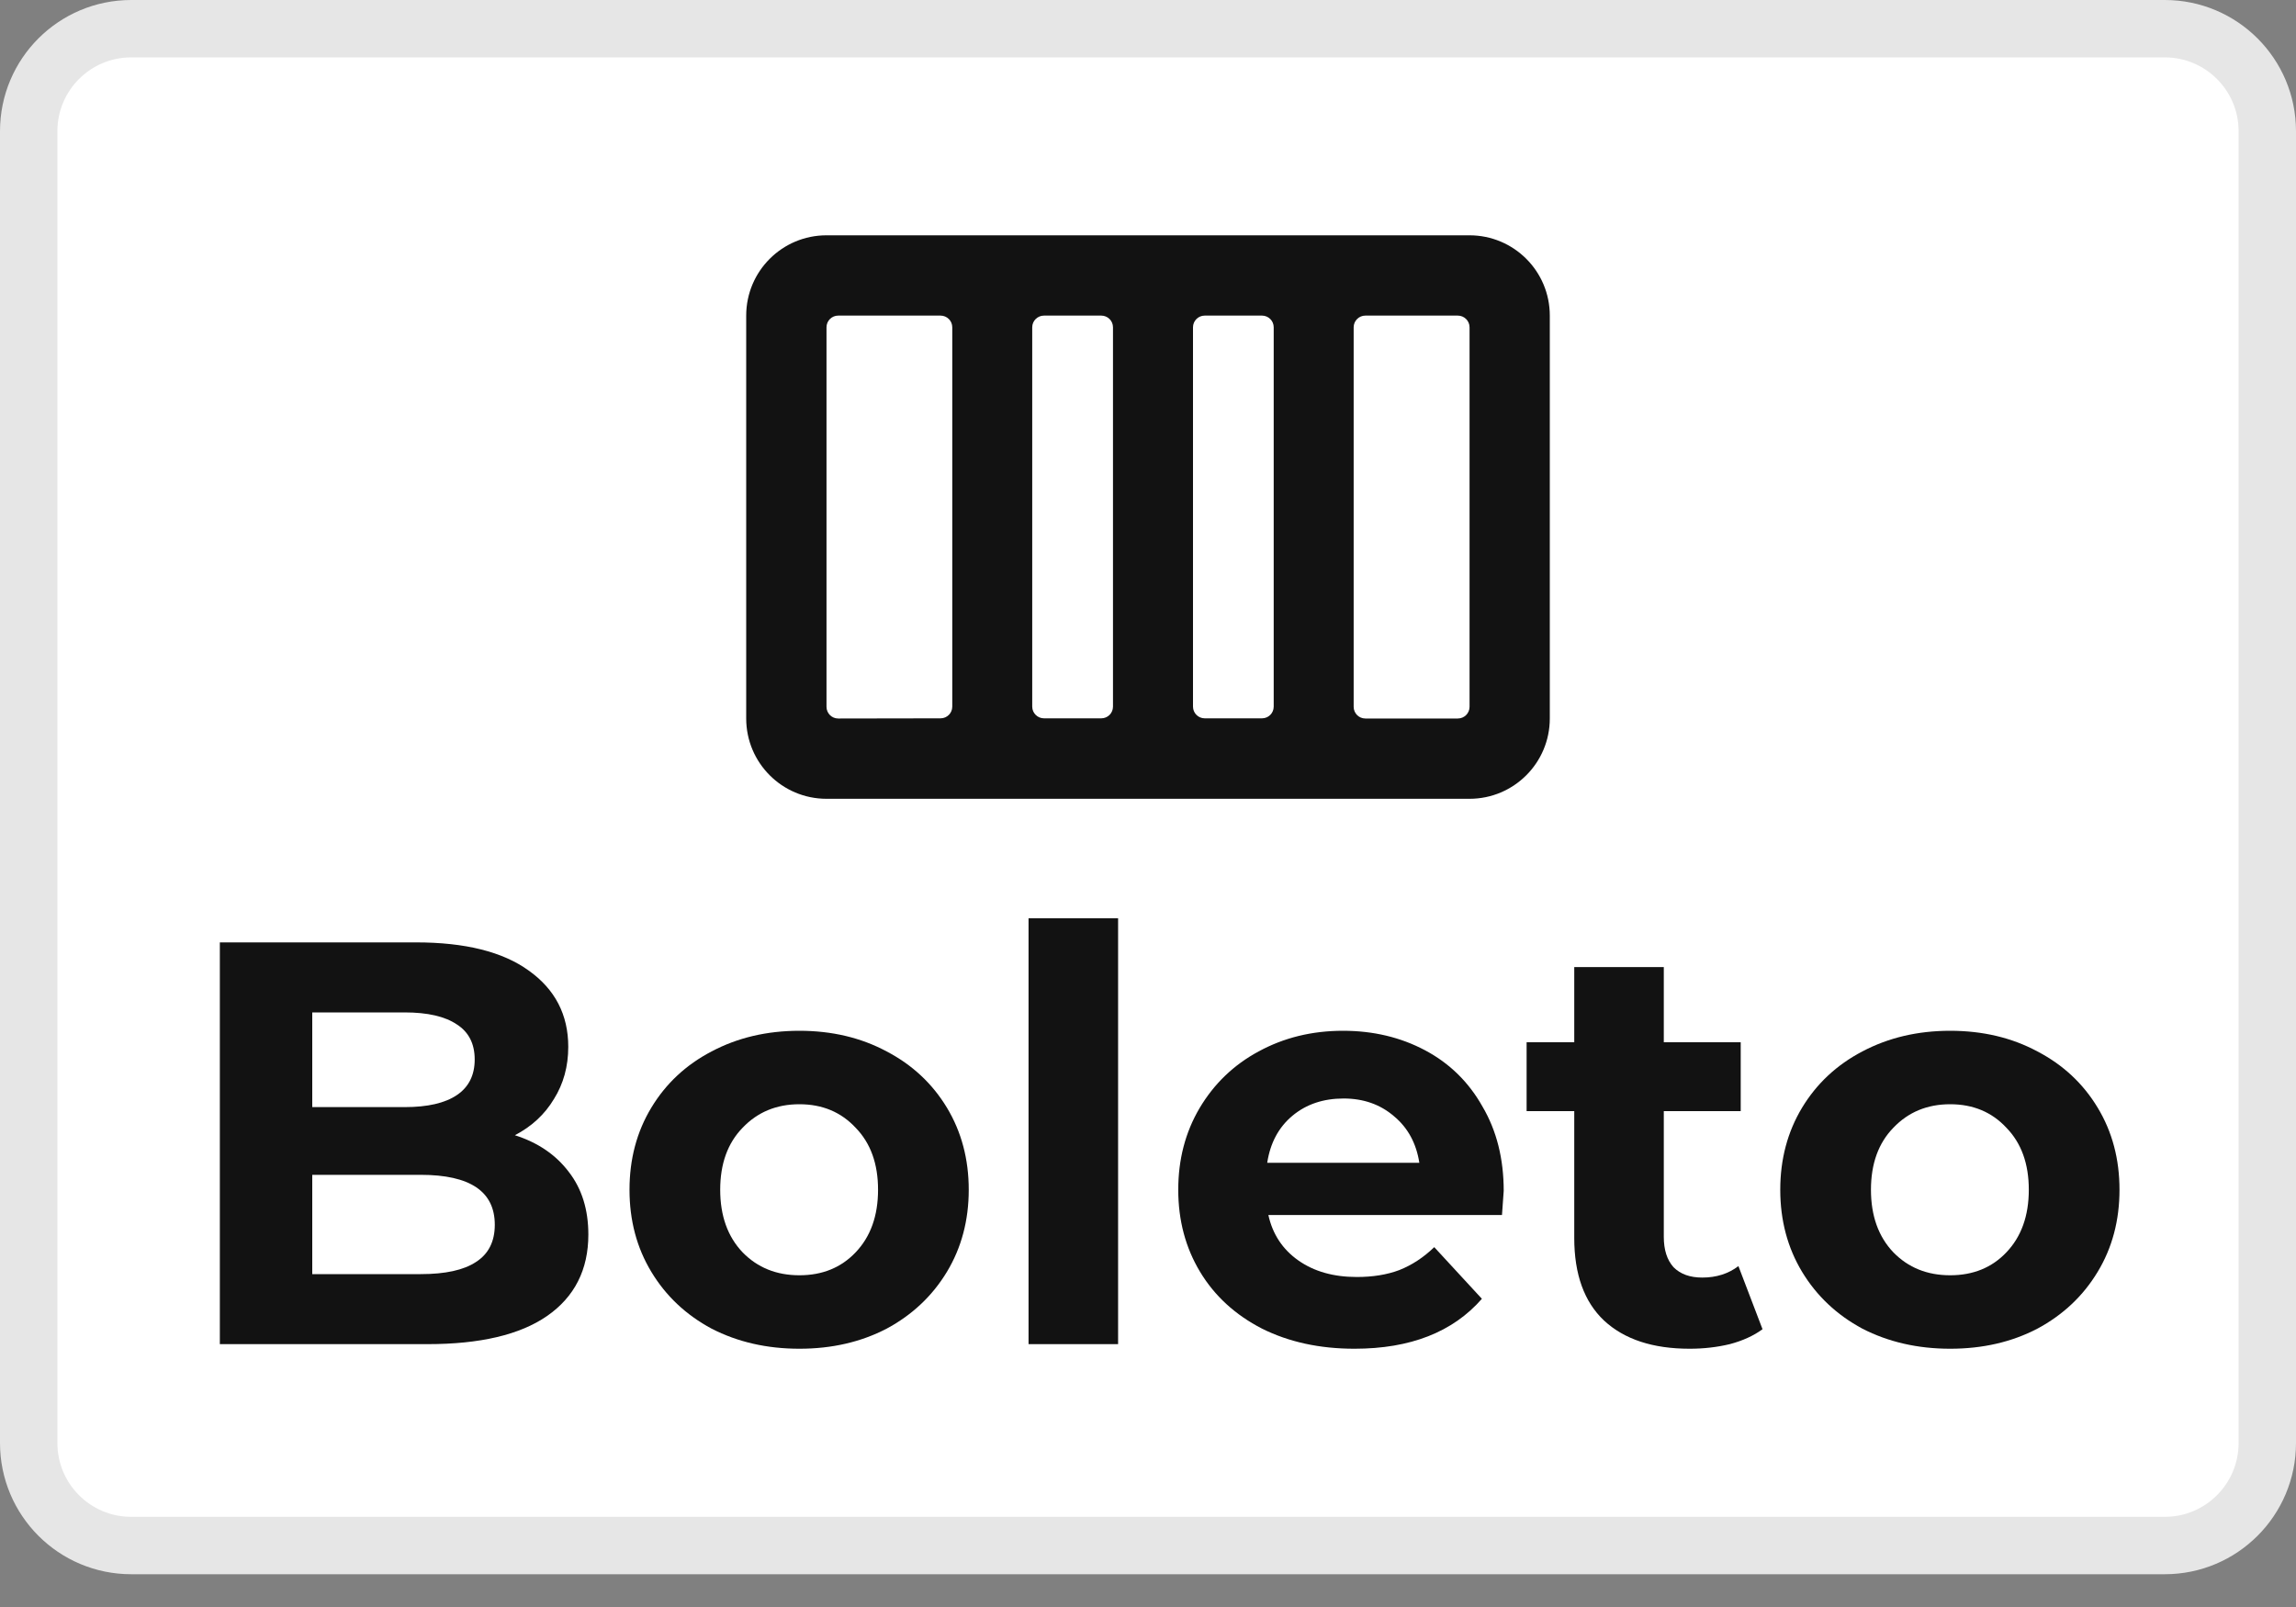
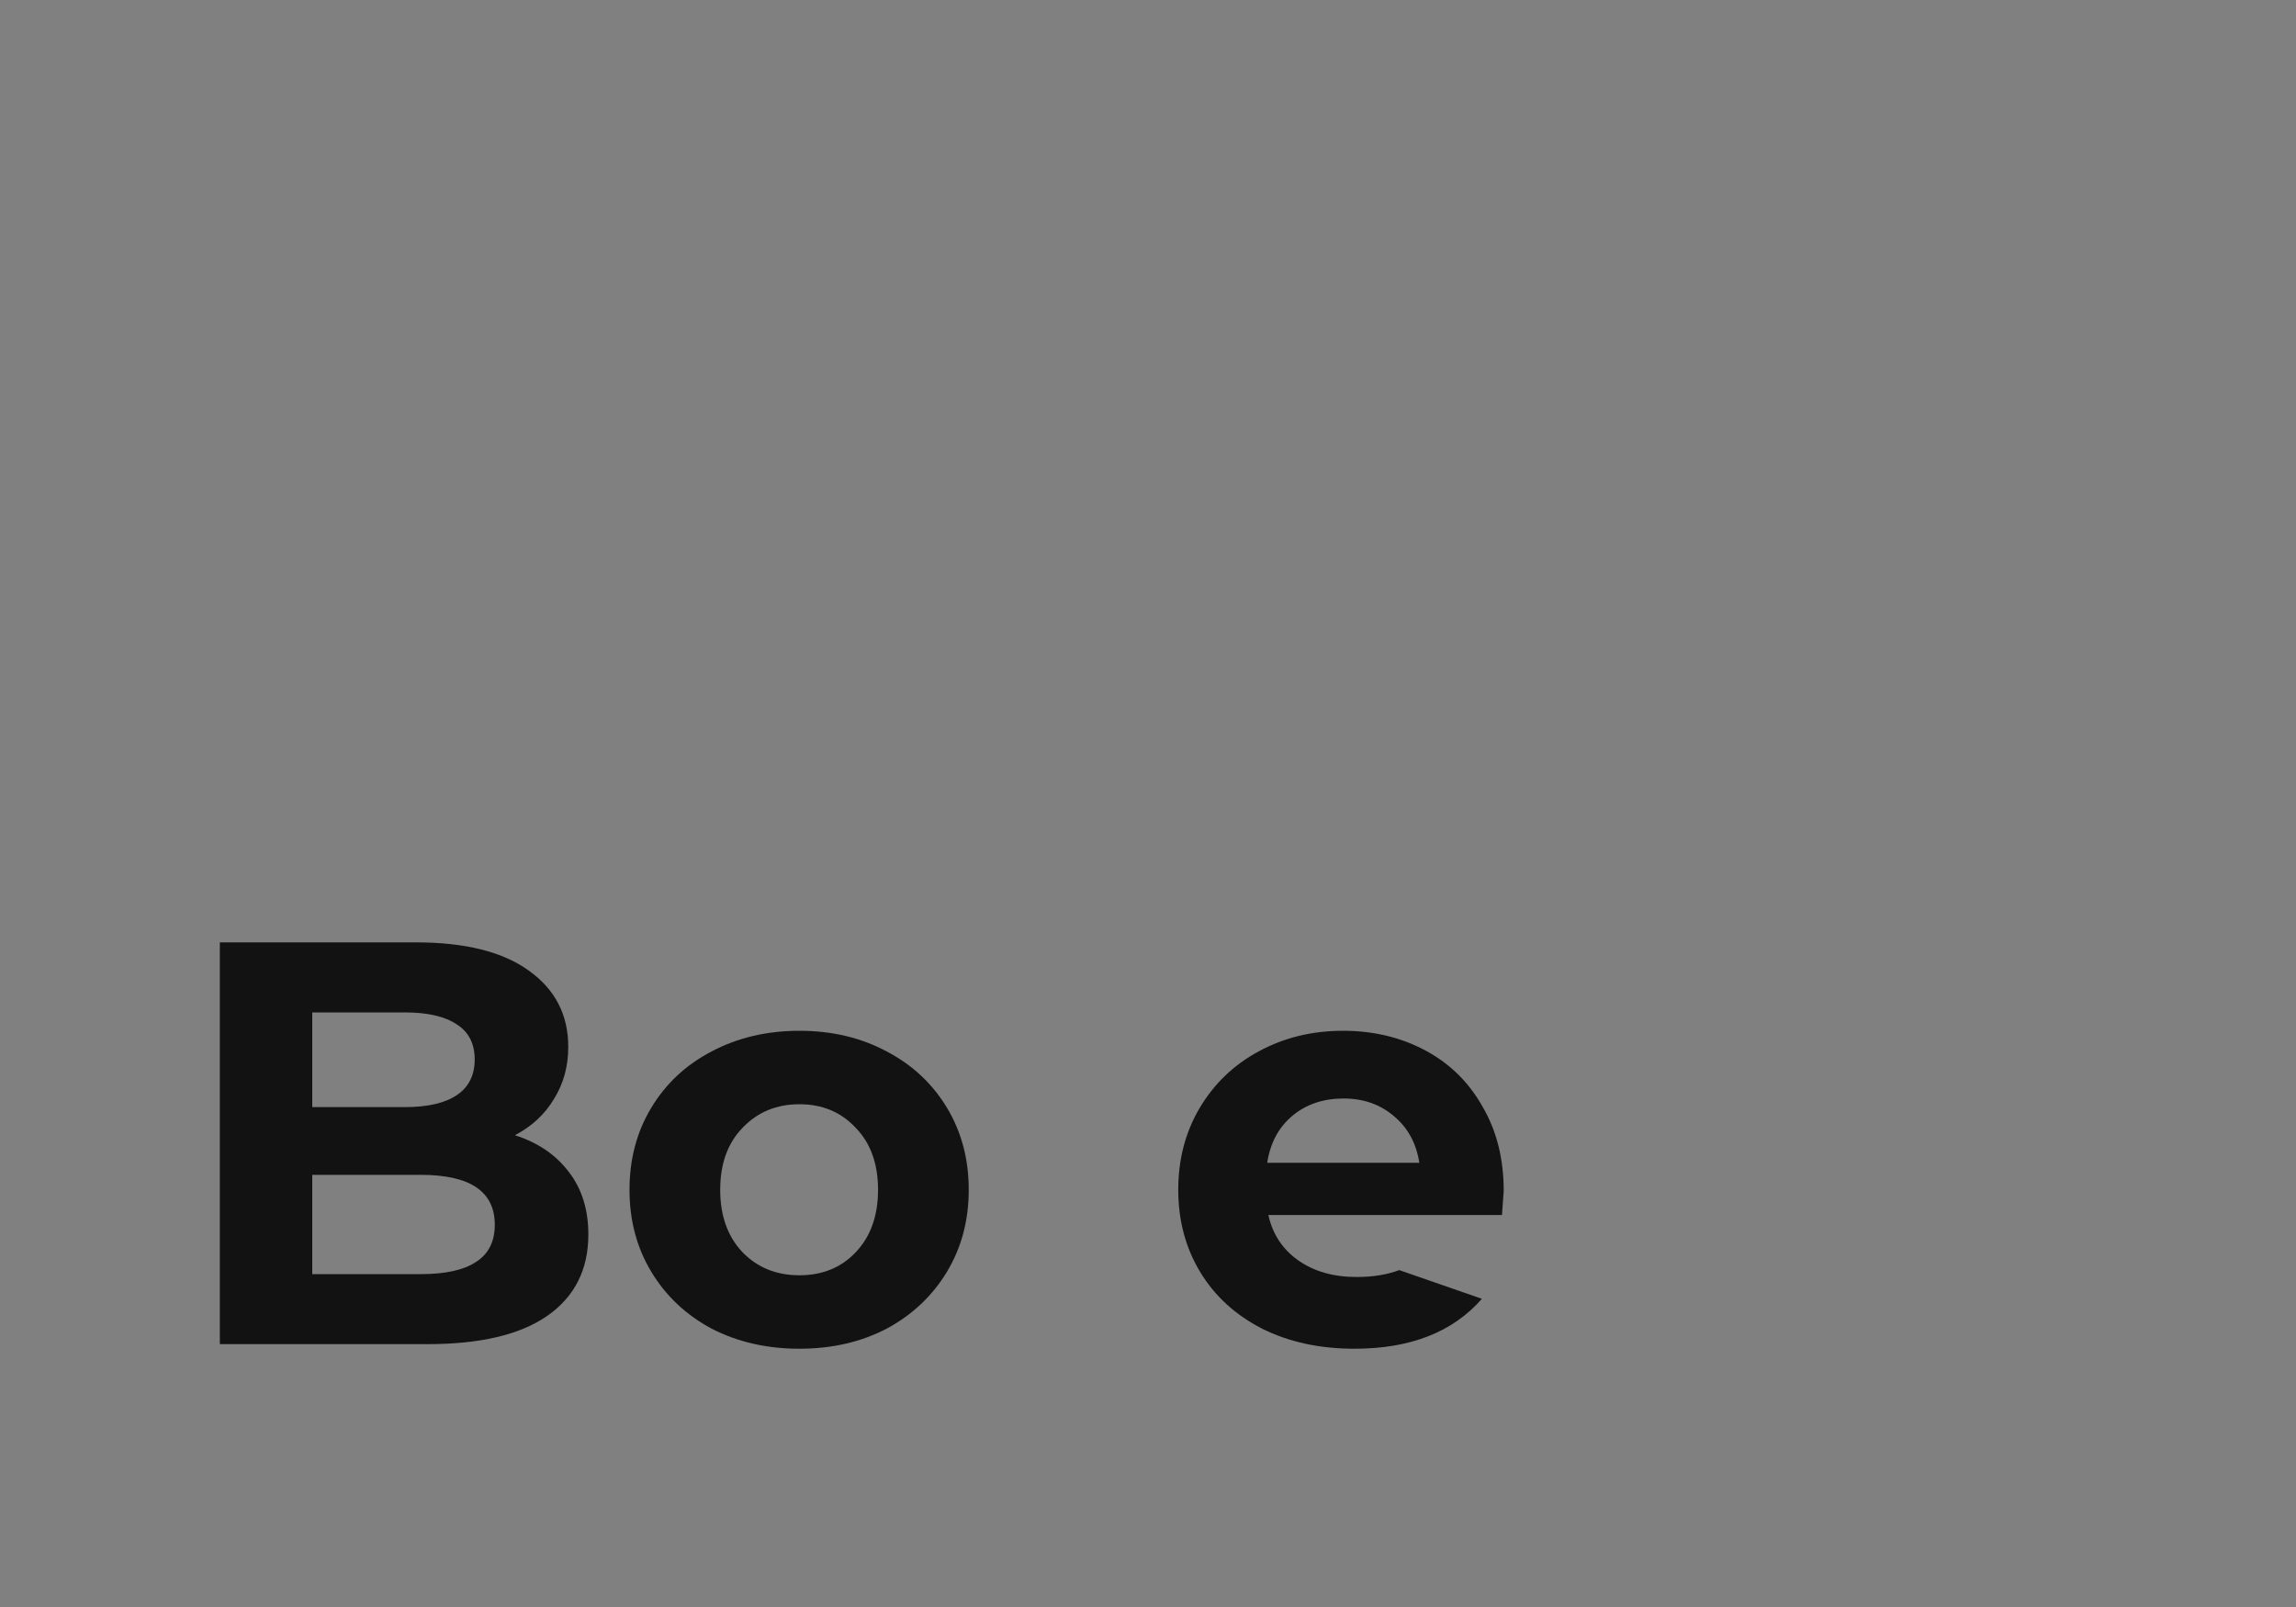
<svg xmlns="http://www.w3.org/2000/svg" width="40" height="28" viewBox="0 0 40 28" fill="none">
  <rect x="0" y="0" width="40" height="28" fill="#808080" stroke="none" />
-   <path d="M2.286 0.5H37.714C38.7 0.5 39.5 1.299 39.5 2.286V25.143C39.5 26.129 38.7 26.929 37.714 26.929H2.286C1.299 26.929 0.5 26.129 0.5 25.143V2.286C0.5 1.299 1.299 0.5 2.286 0.5Z" fill="white" stroke="#E6E6E6" />
  <path d="M8.97 19.78C9.37 19.907 9.683 20.12 9.91 20.42C10.137 20.713 10.25 21.077 10.25 21.51C10.25 22.123 10.01 22.597 9.53 22.93C9.057 23.257 8.363 23.42 7.45 23.42H3.83V16.42H7.25C8.103 16.42 8.757 16.583 9.21 16.91C9.67 17.237 9.9 17.68 9.9 18.24C9.9 18.58 9.817 18.883 9.65 19.15C9.49 19.417 9.263 19.627 8.97 19.78ZM5.44 17.64V19.29H7.05C7.45 19.29 7.753 19.22 7.96 19.08C8.167 18.94 8.27 18.733 8.27 18.46C8.27 18.187 8.167 17.983 7.96 17.85C7.753 17.71 7.45 17.64 7.05 17.64H5.44ZM7.33 22.2C7.757 22.2 8.077 22.13 8.29 21.99C8.51 21.85 8.62 21.633 8.62 21.34C8.62 20.76 8.19 20.47 7.33 20.47H5.44V22.2H7.33Z" fill="#121212" />
  <path d="M13.927 23.5C13.36 23.5 12.85 23.383 12.397 23.15C11.95 22.91 11.6 22.58 11.347 22.16C11.093 21.74 10.967 21.263 10.967 20.73C10.967 20.197 11.093 19.72 11.347 19.3C11.6 18.88 11.95 18.553 12.397 18.32C12.85 18.08 13.36 17.96 13.927 17.96C14.493 17.96 15 18.08 15.447 18.32C15.893 18.553 16.243 18.88 16.497 19.3C16.75 19.72 16.877 20.197 16.877 20.73C16.877 21.263 16.75 21.74 16.497 22.16C16.243 22.58 15.893 22.91 15.447 23.15C15 23.383 14.493 23.5 13.927 23.5ZM13.927 22.22C14.327 22.22 14.653 22.087 14.907 21.82C15.167 21.547 15.297 21.183 15.297 20.73C15.297 20.277 15.167 19.917 14.907 19.65C14.653 19.377 14.327 19.24 13.927 19.24C13.527 19.24 13.197 19.377 12.937 19.65C12.677 19.917 12.547 20.277 12.547 20.73C12.547 21.183 12.677 21.547 12.937 21.82C13.197 22.087 13.527 22.22 13.927 22.22Z" fill="#121212" />
-   <path d="M17.919 16H19.479V23.42H17.919V16Z" fill="#121212" />
-   <path d="M26.197 20.75C26.197 20.77 26.187 20.91 26.167 21.17H22.097C22.17 21.503 22.344 21.767 22.617 21.96C22.89 22.153 23.23 22.25 23.637 22.25C23.917 22.25 24.164 22.21 24.377 22.13C24.597 22.043 24.8 21.91 24.987 21.73L25.817 22.63C25.31 23.21 24.57 23.5 23.597 23.5C22.99 23.5 22.454 23.383 21.987 23.15C21.52 22.91 21.16 22.58 20.907 22.16C20.654 21.74 20.527 21.263 20.527 20.73C20.527 20.203 20.65 19.73 20.897 19.31C21.15 18.883 21.494 18.553 21.927 18.32C22.367 18.08 22.857 17.96 23.397 17.96C23.924 17.96 24.4 18.073 24.827 18.3C25.254 18.527 25.587 18.853 25.827 19.28C26.074 19.7 26.197 20.19 26.197 20.75ZM23.407 19.14C23.054 19.14 22.757 19.24 22.517 19.44C22.277 19.64 22.13 19.913 22.077 20.26H24.727C24.674 19.92 24.527 19.65 24.287 19.45C24.047 19.243 23.754 19.14 23.407 19.14Z" fill="#121212" />
-   <path d="M30.706 23.16C30.552 23.273 30.362 23.36 30.136 23.42C29.916 23.473 29.682 23.5 29.436 23.5C28.796 23.5 28.299 23.337 27.946 23.01C27.599 22.683 27.426 22.203 27.426 21.57V19.36H26.596V18.16H27.426V16.85H28.986V18.16H30.326V19.36H28.986V21.55C28.986 21.777 29.042 21.953 29.156 22.08C29.276 22.2 29.442 22.26 29.656 22.26C29.902 22.26 30.112 22.193 30.286 22.06L30.706 23.16Z" fill="#121212" />
-   <path d="M33.975 23.5C33.409 23.5 32.899 23.383 32.445 23.15C31.999 22.91 31.649 22.58 31.395 22.16C31.142 21.74 31.015 21.263 31.015 20.73C31.015 20.197 31.142 19.72 31.395 19.3C31.649 18.88 31.999 18.553 32.445 18.32C32.899 18.08 33.409 17.96 33.975 17.96C34.542 17.96 35.049 18.08 35.495 18.32C35.942 18.553 36.292 18.88 36.545 19.3C36.799 19.72 36.925 20.197 36.925 20.73C36.925 21.263 36.799 21.74 36.545 22.16C36.292 22.58 35.942 22.91 35.495 23.15C35.049 23.383 34.542 23.5 33.975 23.5ZM33.975 22.22C34.375 22.22 34.702 22.087 34.955 21.82C35.215 21.547 35.345 21.183 35.345 20.73C35.345 20.277 35.215 19.917 34.955 19.65C34.702 19.377 34.375 19.24 33.975 19.24C33.575 19.24 33.245 19.377 32.985 19.65C32.725 19.917 32.595 20.277 32.595 20.73C32.595 21.183 32.725 21.547 32.985 21.82C33.245 22.087 33.575 22.22 33.975 22.22Z" fill="#121212" />
-   <path d="M25.601 4.1H14.399C13.626 4.1 13 4.726 13 5.499V12.519C13 13.291 13.626 13.918 14.399 13.918H25.601C26.374 13.918 27 13.291 27 12.519V5.499C27 4.726 26.374 4.1 25.601 4.1ZM17.983 12.312V5.703C17.983 5.59 18.075 5.499 18.188 5.499H19.186C19.299 5.499 19.39 5.59 19.39 5.703V12.312C19.39 12.425 19.299 12.516 19.186 12.516H18.188C18.075 12.516 17.983 12.424 17.983 12.312ZM20.784 12.312V5.703C20.784 5.59 20.875 5.499 20.988 5.499H21.986C22.099 5.499 22.19 5.59 22.19 5.703V12.312C22.19 12.425 22.099 12.516 21.986 12.516H20.988C20.875 12.516 20.784 12.424 20.784 12.312ZM14.603 12.519C14.49 12.519 14.399 12.428 14.399 12.315V5.703C14.399 5.59 14.49 5.499 14.603 5.499H16.386C16.499 5.499 16.59 5.59 16.59 5.703V12.312C16.59 12.425 16.499 12.516 16.386 12.516L14.603 12.519ZM23.583 5.703C23.583 5.59 23.674 5.499 23.787 5.499H25.397C25.51 5.499 25.602 5.59 25.602 5.703V12.315C25.602 12.428 25.51 12.519 25.397 12.519H23.787C23.674 12.519 23.583 12.428 23.583 12.315V5.703Z" fill="#121212" />
+   <path d="M26.197 20.75C26.197 20.77 26.187 20.91 26.167 21.17H22.097C22.17 21.503 22.344 21.767 22.617 21.96C22.89 22.153 23.23 22.25 23.637 22.25C23.917 22.25 24.164 22.21 24.377 22.13L25.817 22.63C25.31 23.21 24.57 23.5 23.597 23.5C22.99 23.5 22.454 23.383 21.987 23.15C21.52 22.91 21.16 22.58 20.907 22.16C20.654 21.74 20.527 21.263 20.527 20.73C20.527 20.203 20.65 19.73 20.897 19.31C21.15 18.883 21.494 18.553 21.927 18.32C22.367 18.08 22.857 17.96 23.397 17.96C23.924 17.96 24.4 18.073 24.827 18.3C25.254 18.527 25.587 18.853 25.827 19.28C26.074 19.7 26.197 20.19 26.197 20.75ZM23.407 19.14C23.054 19.14 22.757 19.24 22.517 19.44C22.277 19.64 22.13 19.913 22.077 20.26H24.727C24.674 19.92 24.527 19.65 24.287 19.45C24.047 19.243 23.754 19.14 23.407 19.14Z" fill="#121212" />
</svg>